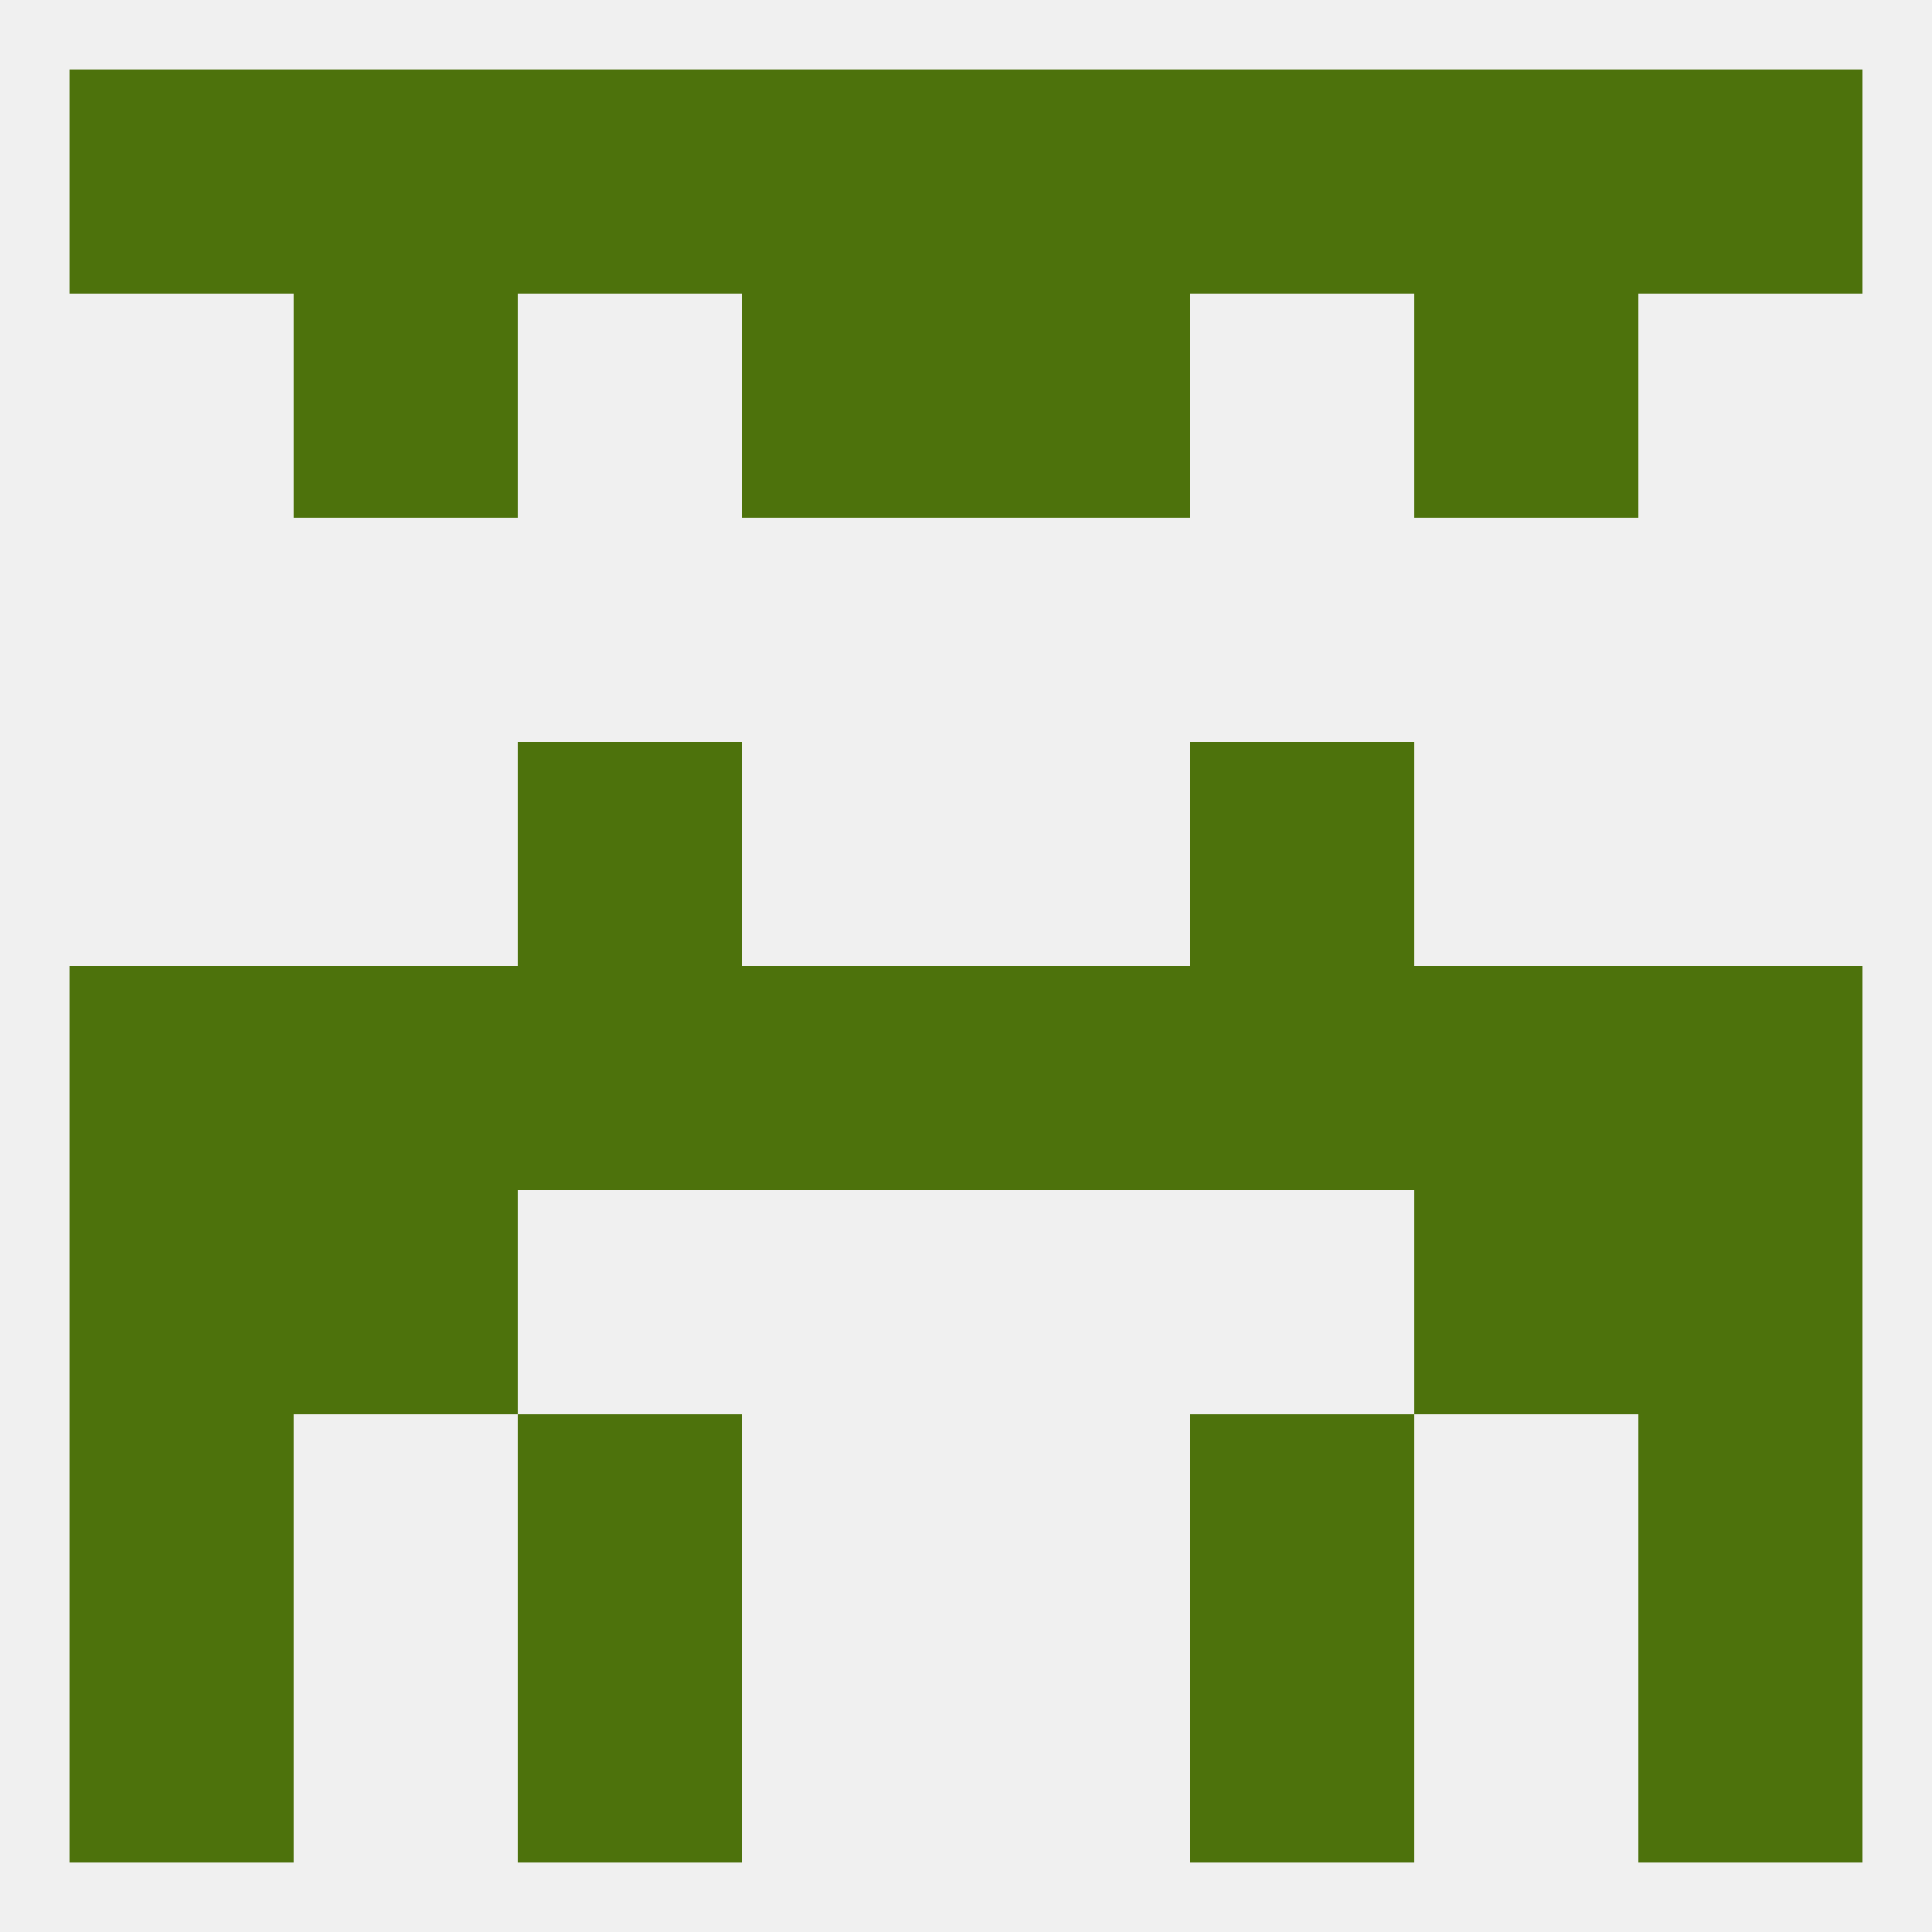
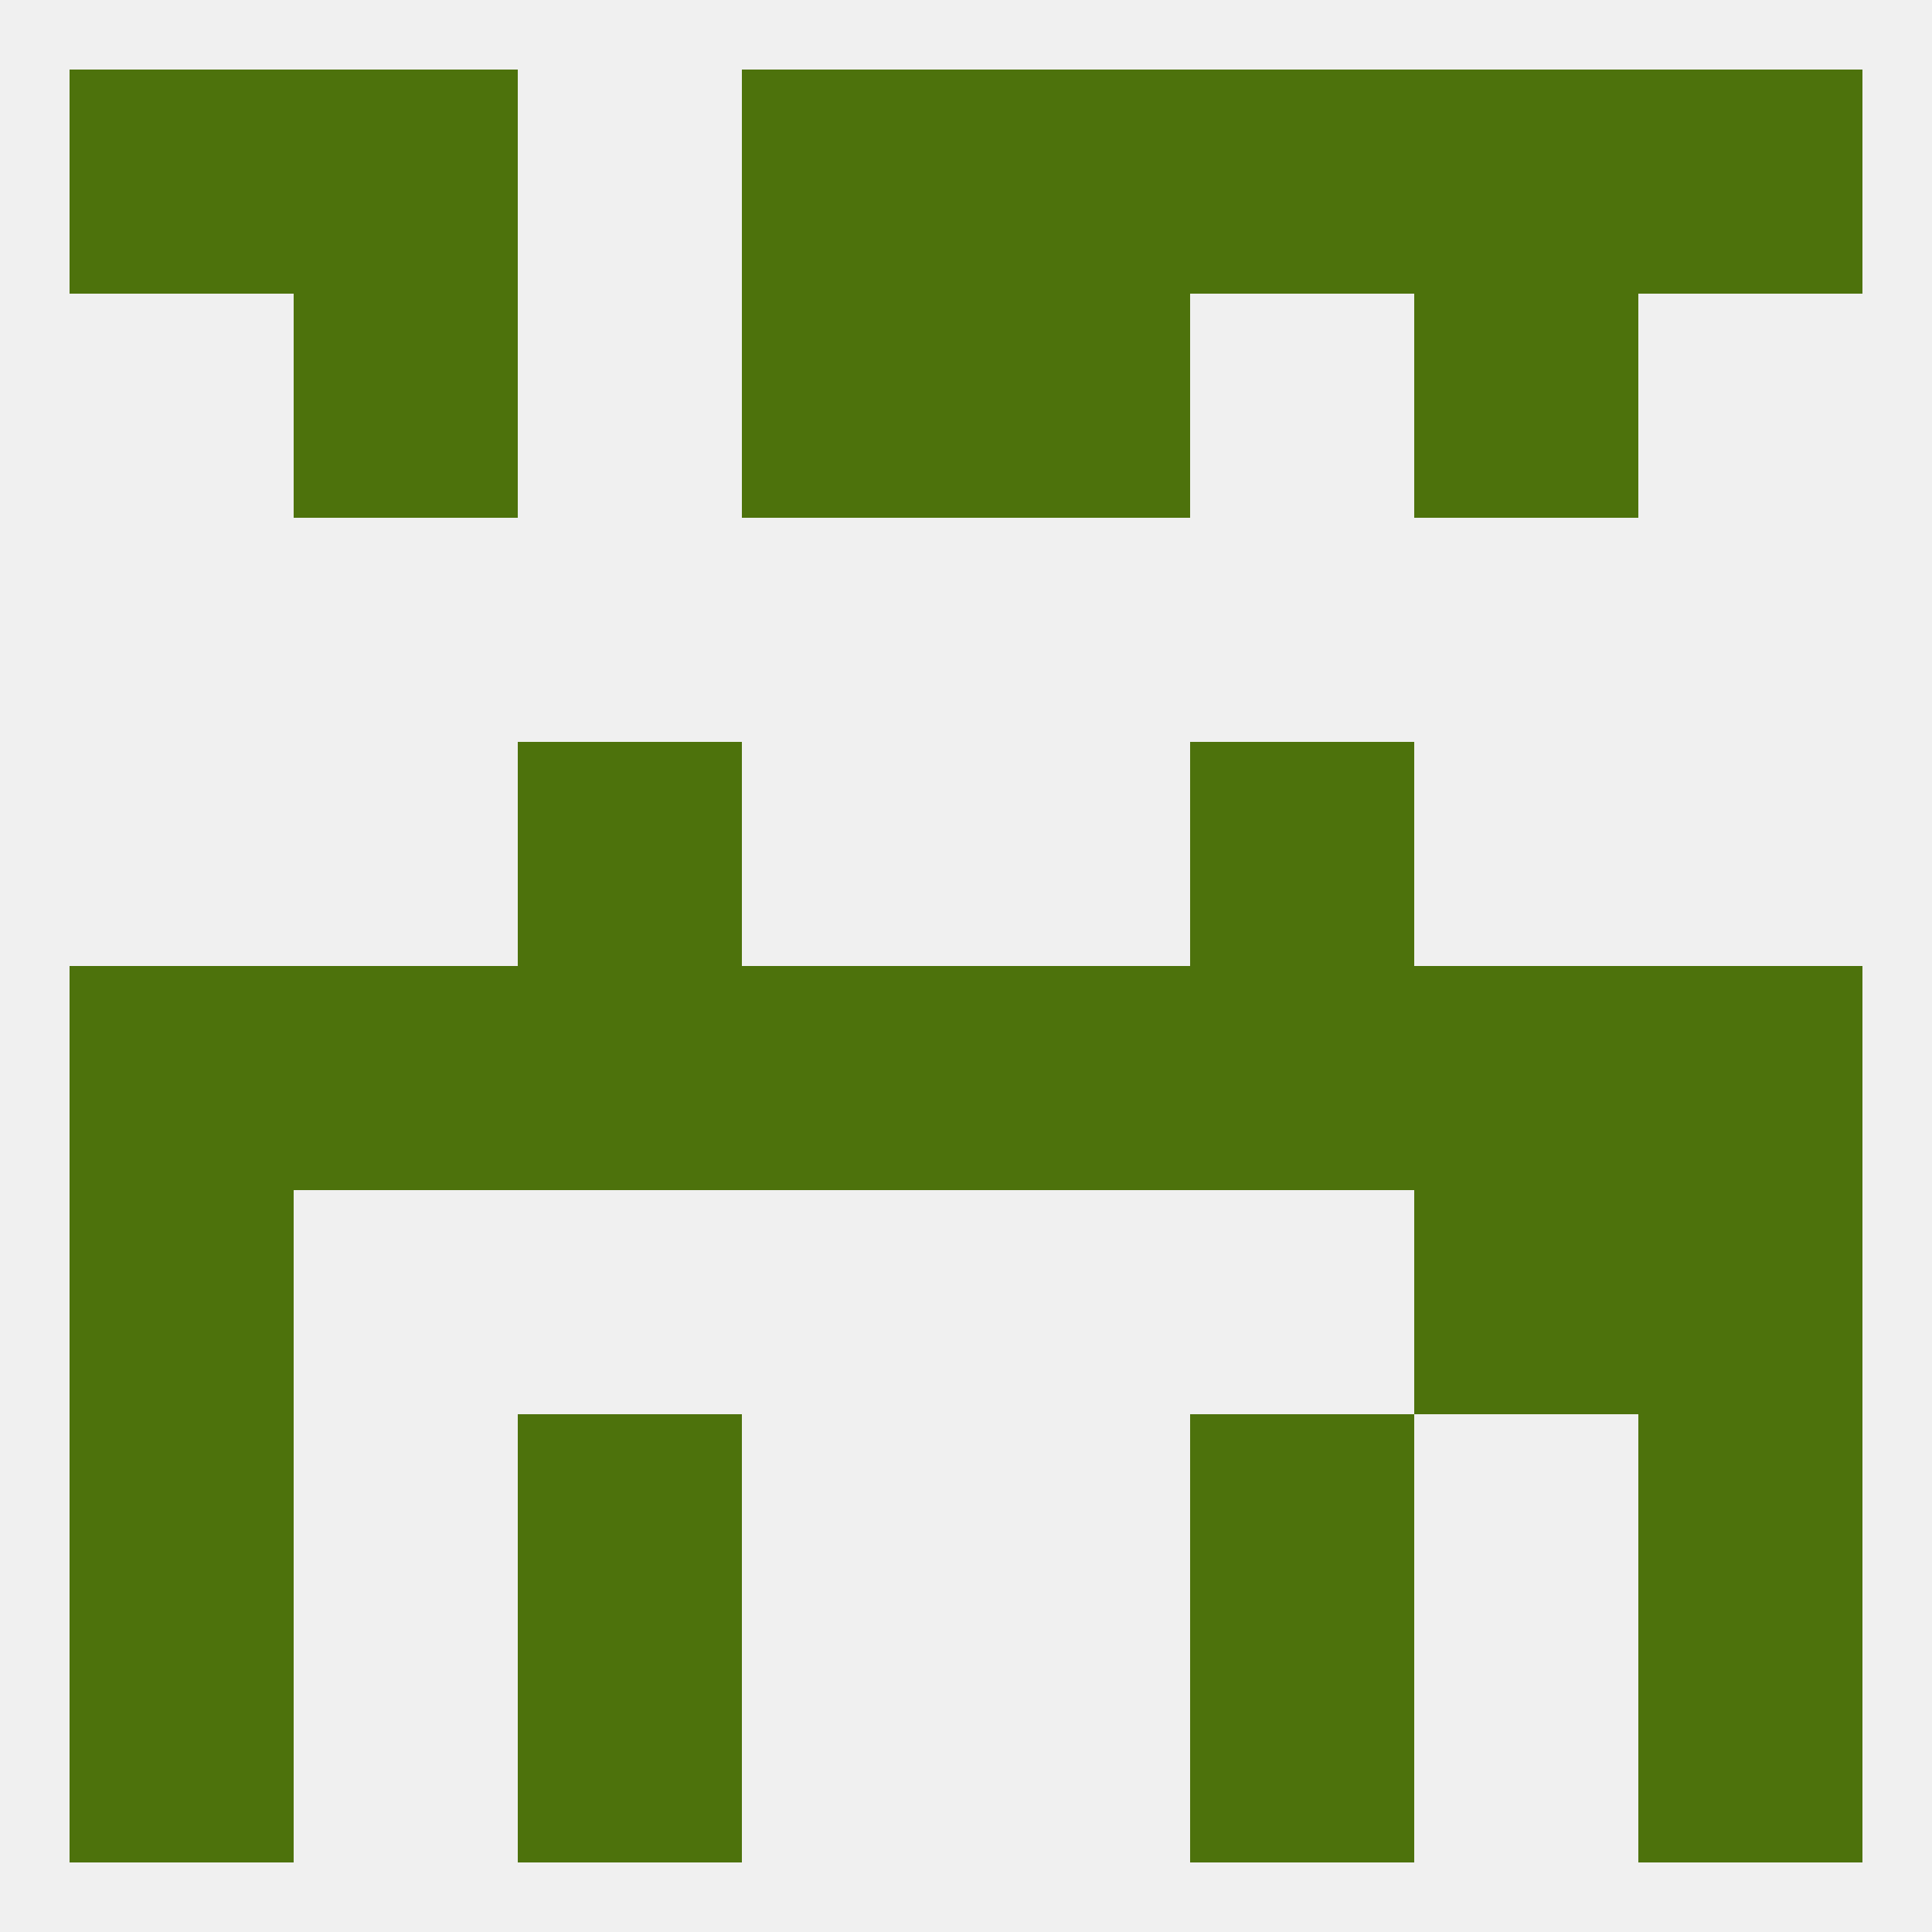
<svg xmlns="http://www.w3.org/2000/svg" version="1.1" baseprofile="full" width="250" height="250" viewBox="0 0 250 250">
  <rect width="100%" height="100%" fill="rgba(240,240,240,255)" />
-   <rect x="38" y="154" width="29" height="29" fill="rgba(77,114,12,255)" />
  <rect x="183" y="154" width="29" height="29" fill="rgba(77,114,12,255)" />
  <rect x="9" y="154" width="29" height="29" fill="rgba(77,114,12,255)" />
  <rect x="212" y="154" width="29" height="29" fill="rgba(77,114,12,255)" />
  <rect x="9" y="183" width="29" height="29" fill="rgba(77,114,12,255)" />
  <rect x="212" y="183" width="29" height="29" fill="rgba(77,114,12,255)" />
  <rect x="67" y="183" width="29" height="29" fill="rgba(77,114,12,255)" />
  <rect x="154" y="183" width="29" height="29" fill="rgba(77,114,12,255)" />
  <rect x="67" y="212" width="29" height="29" fill="rgba(77,114,12,255)" />
  <rect x="154" y="212" width="29" height="29" fill="rgba(77,114,12,255)" />
  <rect x="9" y="212" width="29" height="29" fill="rgba(77,114,12,255)" />
  <rect x="212" y="212" width="29" height="29" fill="rgba(77,114,12,255)" />
  <rect x="183" y="9" width="29" height="29" fill="rgba(77,114,12,255)" />
  <rect x="9" y="9" width="29" height="29" fill="rgba(77,114,12,255)" />
  <rect x="212" y="9" width="29" height="29" fill="rgba(77,114,12,255)" />
  <rect x="96" y="9" width="29" height="29" fill="rgba(77,114,12,255)" />
  <rect x="125" y="9" width="29" height="29" fill="rgba(77,114,12,255)" />
-   <rect x="67" y="9" width="29" height="29" fill="rgba(77,114,12,255)" />
  <rect x="154" y="9" width="29" height="29" fill="rgba(77,114,12,255)" />
  <rect x="38" y="9" width="29" height="29" fill="rgba(77,114,12,255)" />
  <rect x="125" y="38" width="29" height="29" fill="rgba(77,114,12,255)" />
  <rect x="38" y="38" width="29" height="29" fill="rgba(77,114,12,255)" />
  <rect x="183" y="38" width="29" height="29" fill="rgba(77,114,12,255)" />
  <rect x="96" y="38" width="29" height="29" fill="rgba(77,114,12,255)" />
  <rect x="9" y="125" width="29" height="29" fill="rgba(77,114,12,255)" />
  <rect x="96" y="125" width="29" height="29" fill="rgba(77,114,12,255)" />
  <rect x="154" y="125" width="29" height="29" fill="rgba(77,114,12,255)" />
  <rect x="183" y="125" width="29" height="29" fill="rgba(77,114,12,255)" />
  <rect x="212" y="125" width="29" height="29" fill="rgba(77,114,12,255)" />
  <rect x="125" y="125" width="29" height="29" fill="rgba(77,114,12,255)" />
  <rect x="67" y="125" width="29" height="29" fill="rgba(77,114,12,255)" />
  <rect x="38" y="125" width="29" height="29" fill="rgba(77,114,12,255)" />
  <rect x="67" y="96" width="29" height="29" fill="rgba(77,114,12,255)" />
  <rect x="154" y="96" width="29" height="29" fill="rgba(77,114,12,255)" />
</svg>